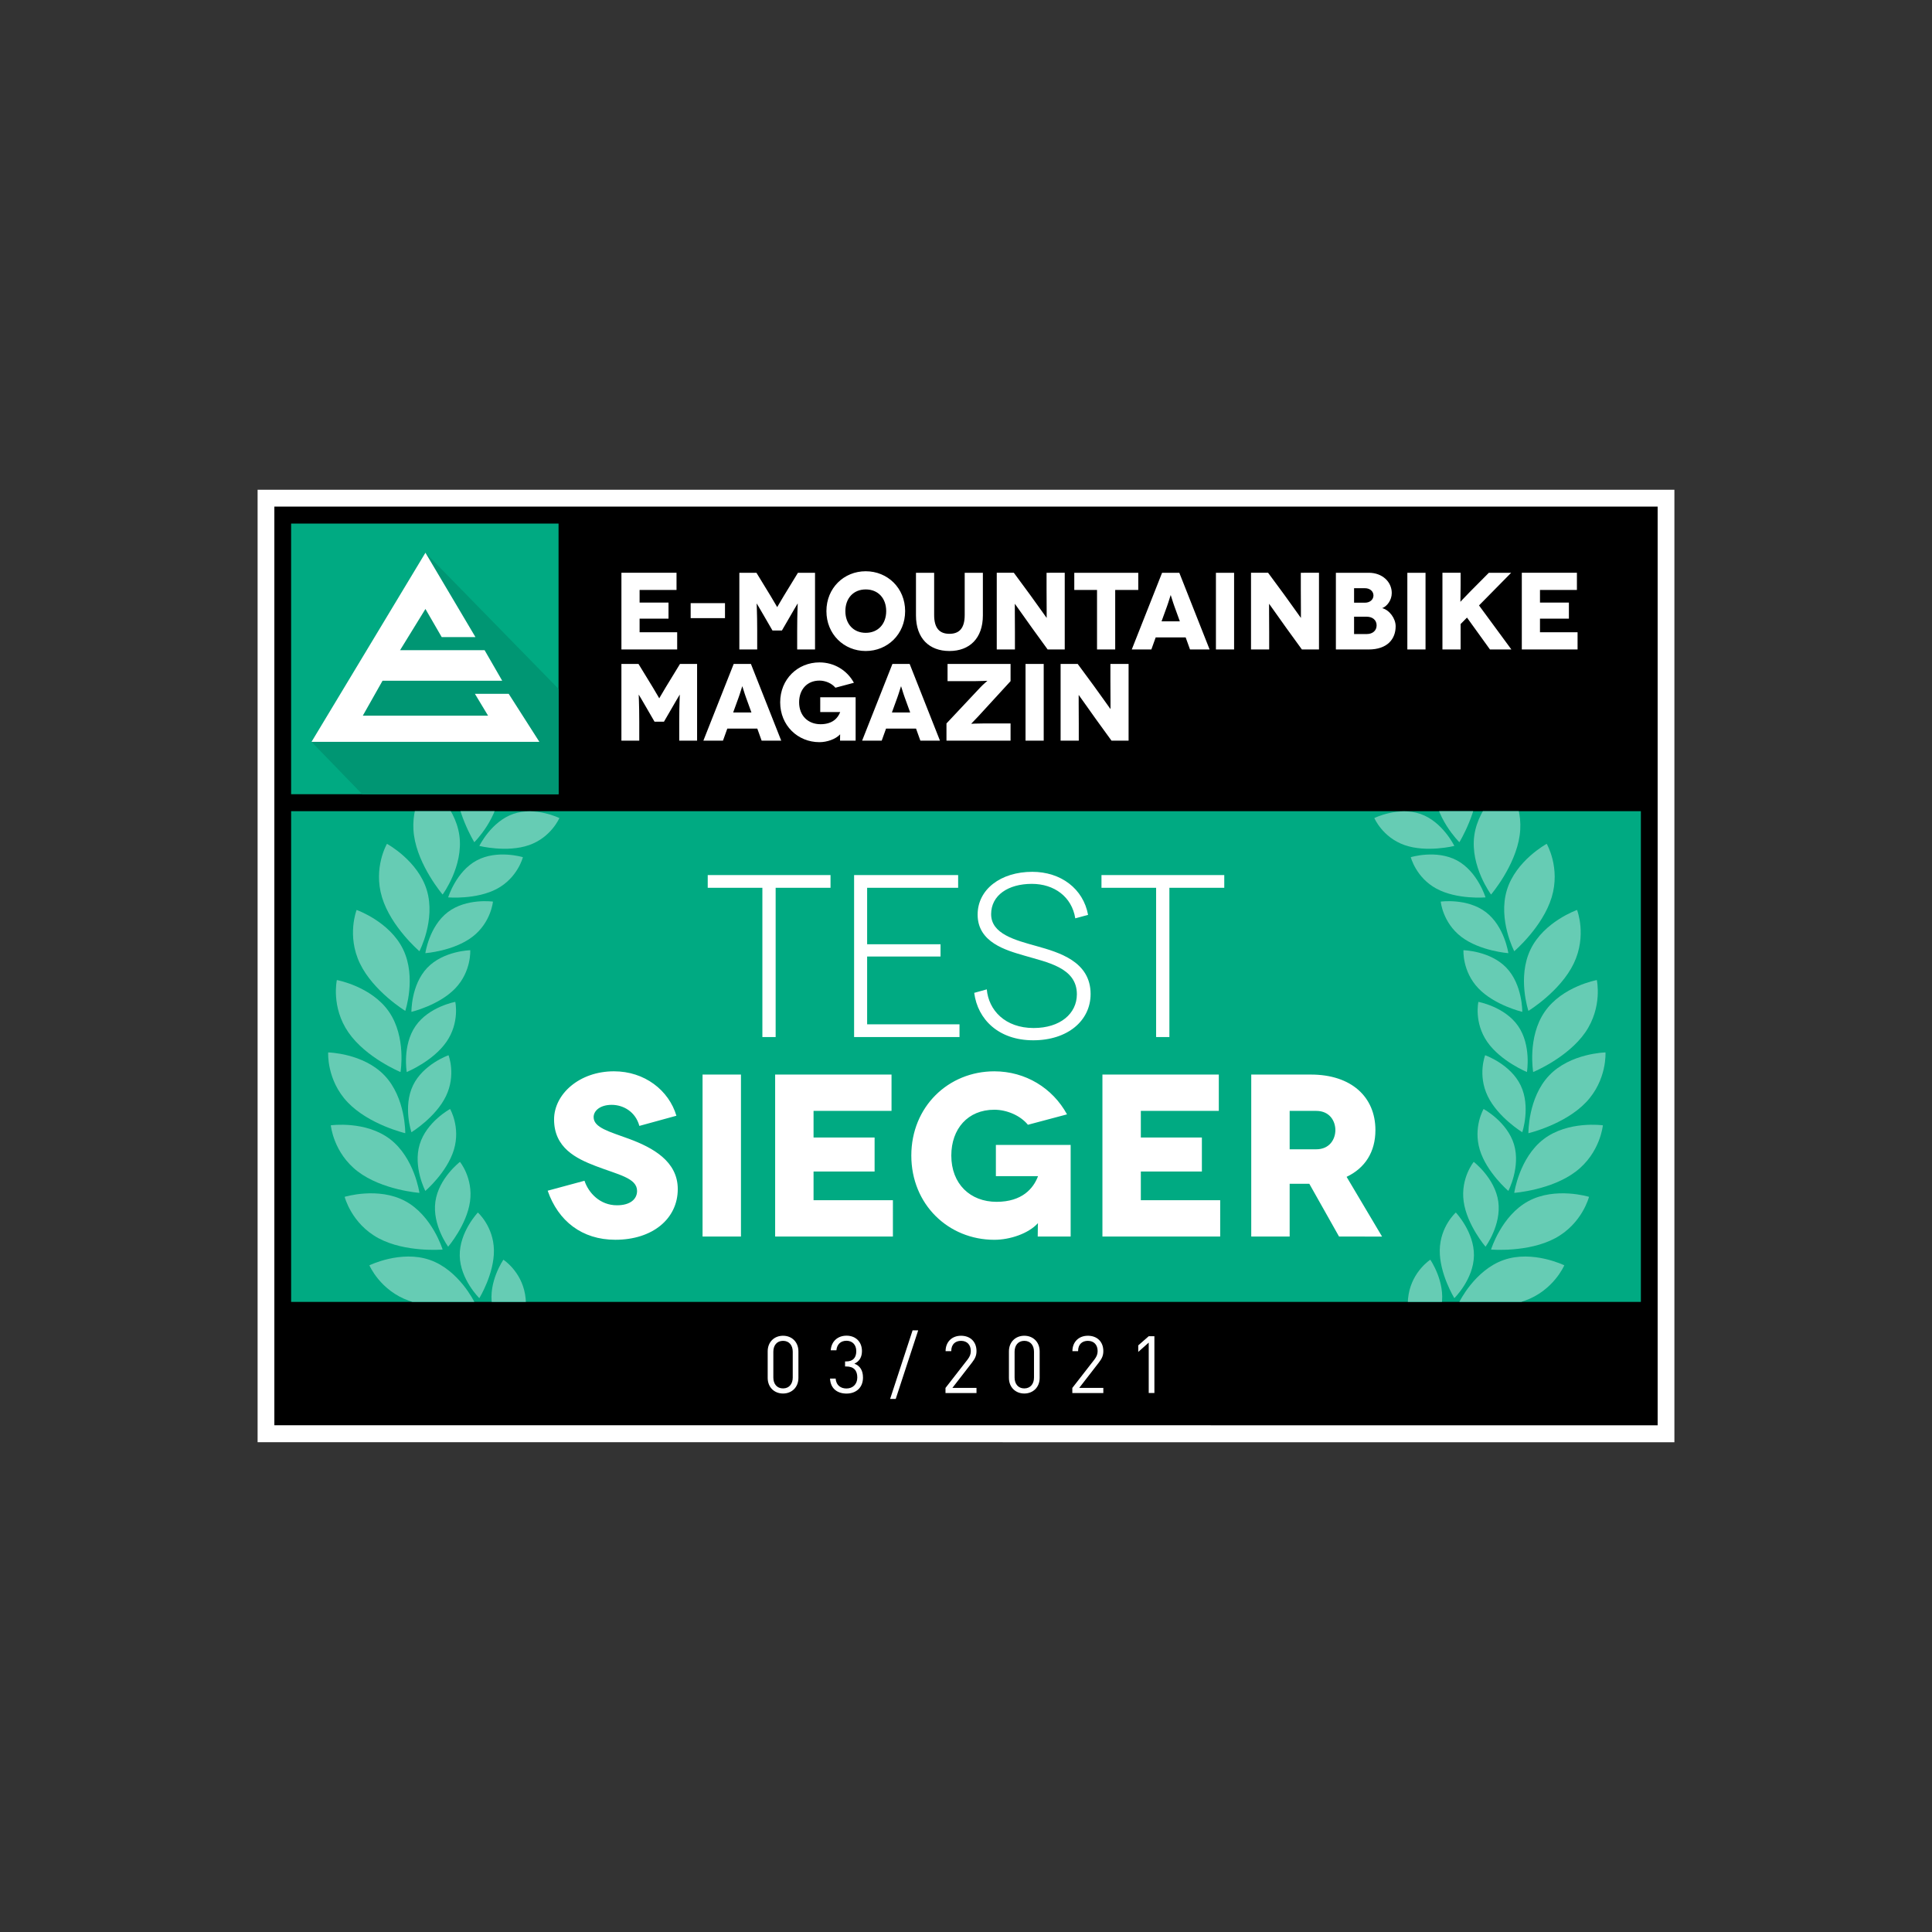
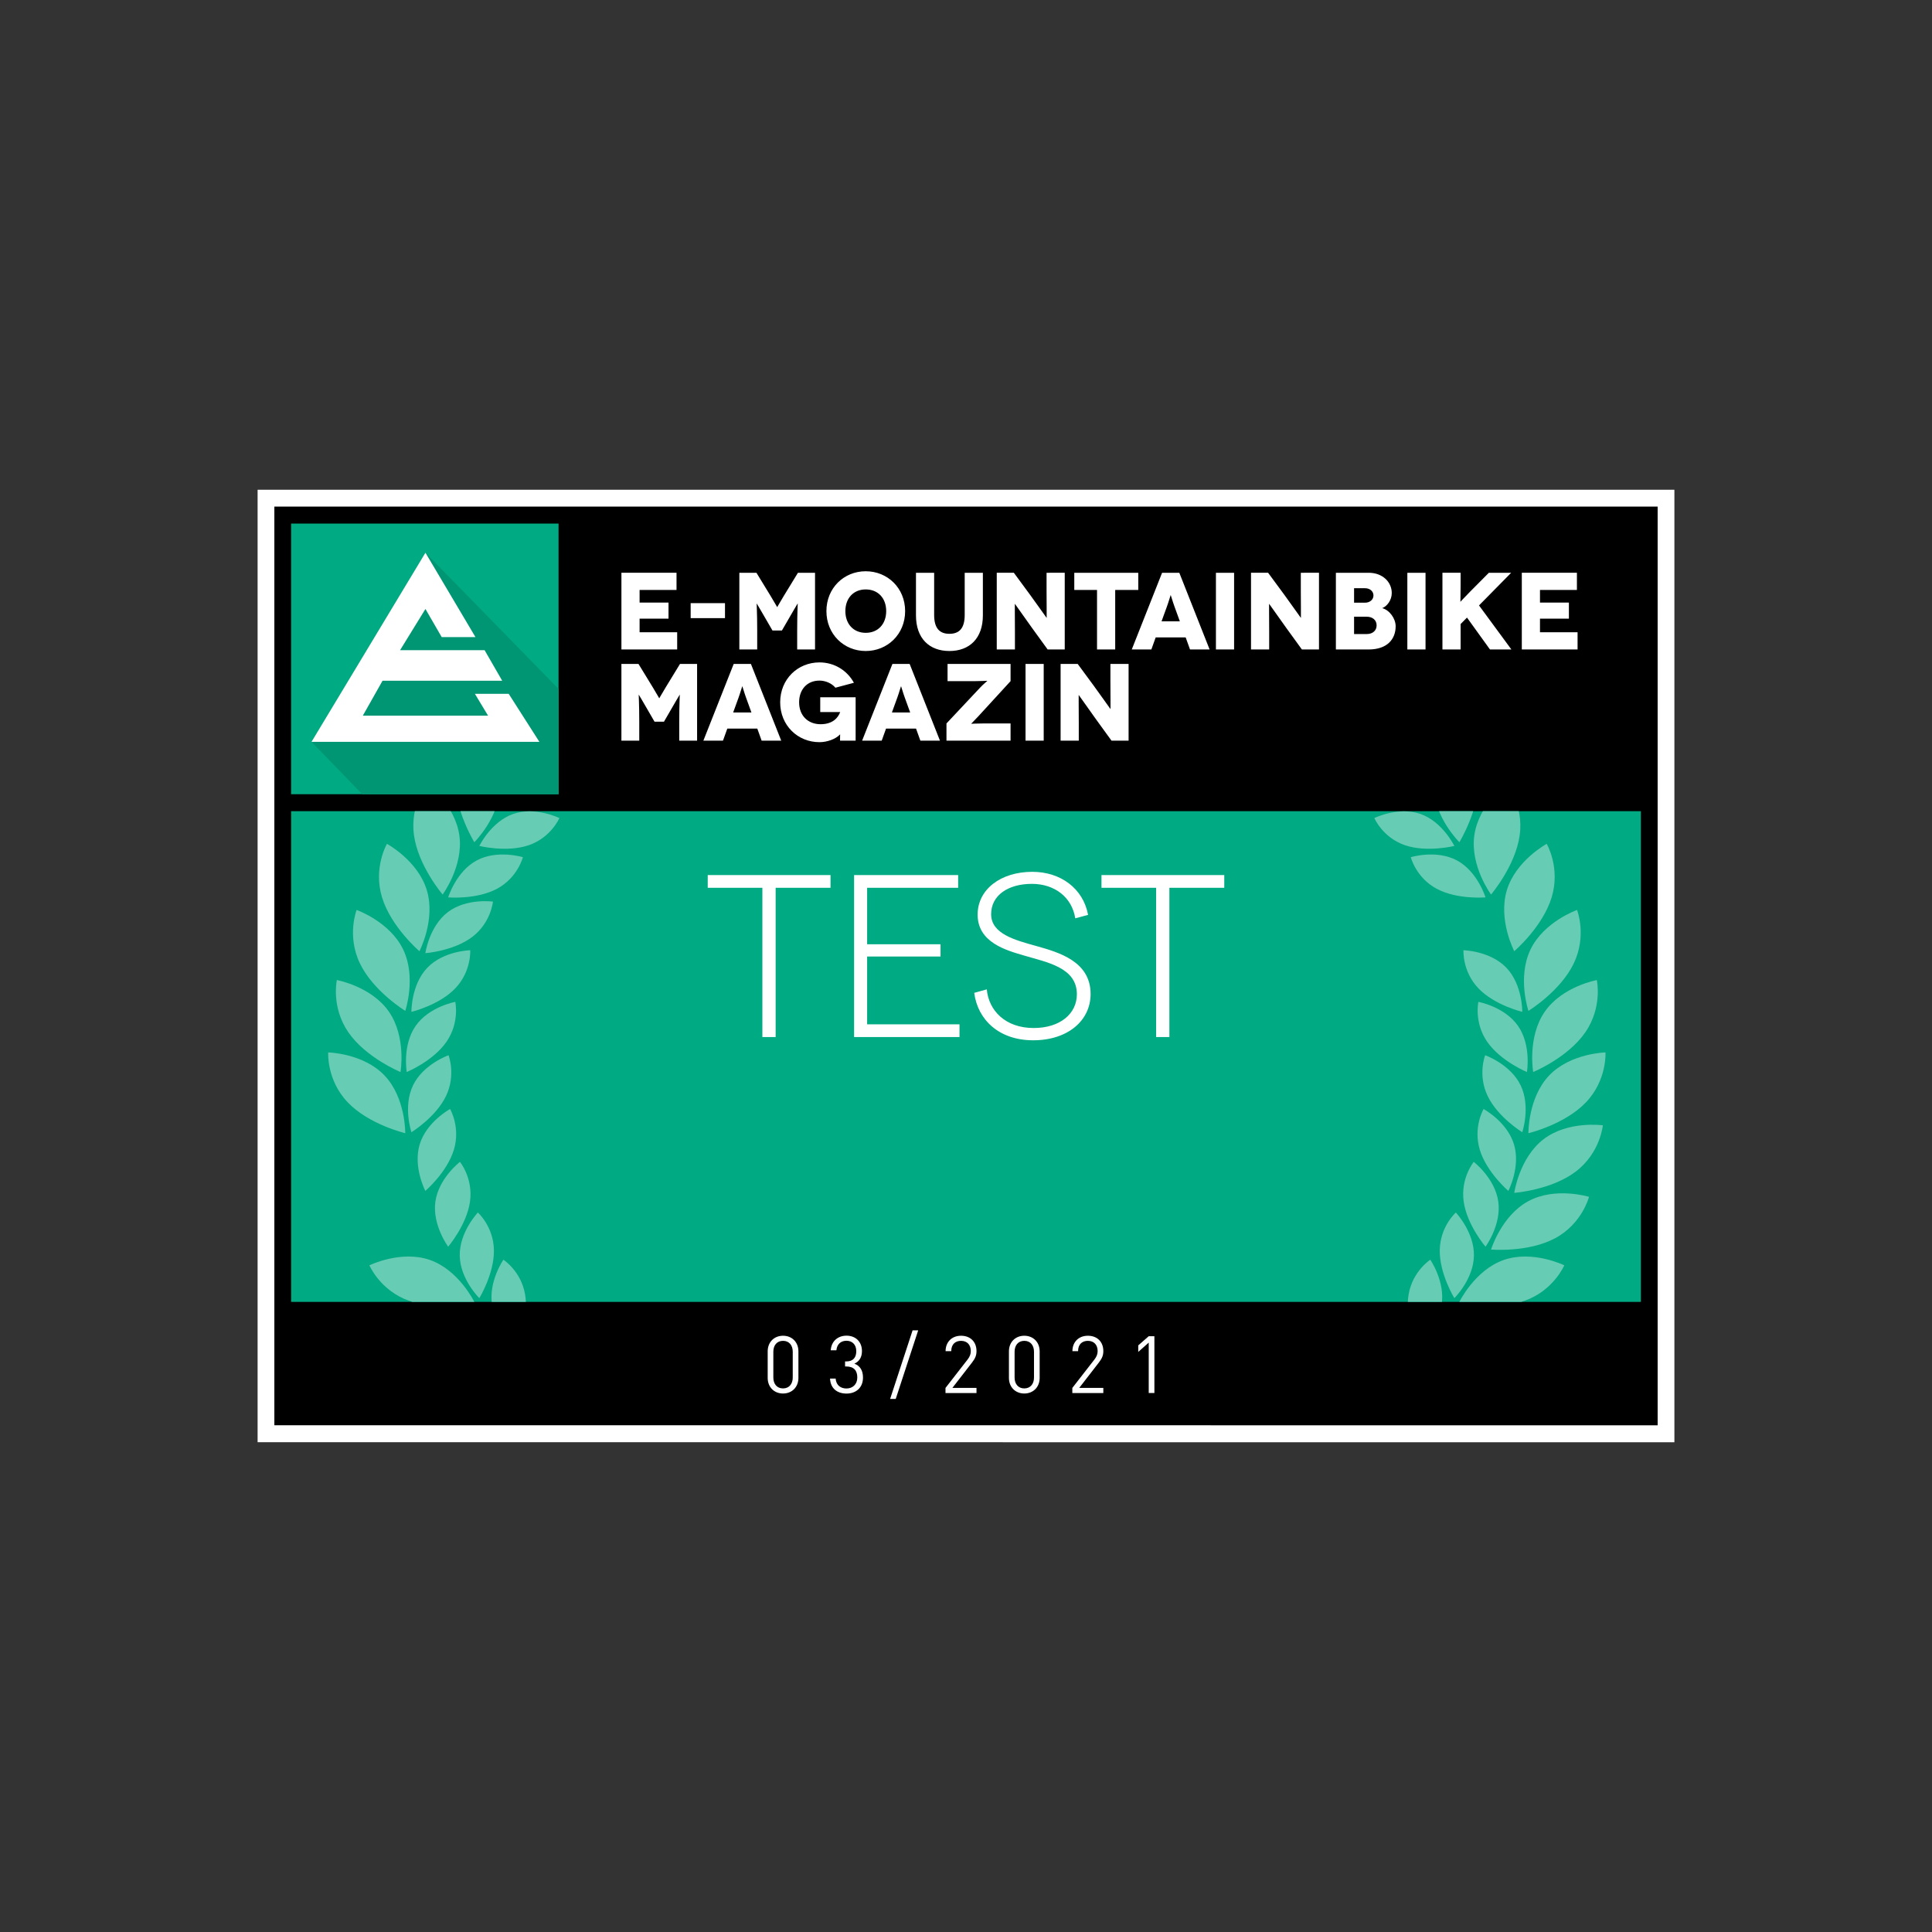
<svg xmlns="http://www.w3.org/2000/svg" xmlns:xlink="http://www.w3.org/1999/xlink" version="1.1" id="Ebene_2" x="0px" y="0px" viewBox="0 0 150 150" style="enable-background:new 0 0 150 150;" xml:space="preserve">
  <rect x="0" y="0" width="150" height="150" fill="#333333" stroke="none" />
  <style type="text/css">
	.st0{fill:#FFFFFF;}
	.st1{fill:#00AA82;}
	.st2{fill:#009673;}
	.st3{fill:#66CCB4;}
	.st4{clip-path:url(#SVGID_1_);fill:#66CCB4;}
	.st5{clip-path:url(#SVGID_2_);fill:#66CCB4;}
	.st6{clip-path:url(#SVGID_3_);fill:#66CCB4;}
	.st7{clip-path:url(#SVGID_4_);fill:#66CCB4;}
</style>
  <g>
    <polygon class="st0" points="20,38.025 20,111.973 130,111.975 130,38.025 20,38.025  " />
    <polygon points="21.301,39.333 21.301,110.656 128.699,110.659 128.699,39.333 21.301,39.333  " />
    <polygon class="st1" points="22.603,62.98 22.603,101.079 127.397,101.079 127.397,62.98 22.603,62.98  " />
    <polygon class="st1" points="22.602,40.65 22.602,61.663 43.366,61.663 43.366,40.65 22.602,40.65  " />
    <polygon class="st2" points="42.953,53.062 33.031,42.913 24.185,57.596 28.124,61.663 43.366,61.663 43.366,53.5    42.953,53.062  " />
    <polygon class="st0" points="39.495,53.867 36.871,53.867 37.892,55.562 28.17,55.562 29.701,52.851 38.99,52.851    37.623,50.478 37.337,50.478 33.654,50.478 31.062,50.478 33.031,47.28 34.293,49.462 36.913,49.462 33.031,42.913    24.185,57.596 41.877,57.596 39.495,53.867  " />
    <path class="st0" d="M61.989,106.978v-2.057c0-0.731-0.514-1.214-1.193-1.214c-0.68,0-1.193,0.482-1.193,1.214   v2.057c0,0.731,0.513,1.214,1.193,1.214C61.475,108.192,61.989,107.709,61.989,106.978L61.989,106.978z    M61.548,106.953c0,0.483-0.27,0.843-0.753,0.843c-0.484,0-0.753-0.359-0.753-0.843v-2.008   c0-0.483,0.269-0.843,0.753-0.843c0.484,0,0.753,0.359,0.753,0.843V106.953L61.548,106.953z M67.002,106.953   c0-0.552-0.226-0.911-0.667-1.078c0.392-0.179,0.587-0.514,0.587-0.979c0-0.719-0.489-1.195-1.2-1.195   c-0.661,0-1.175,0.421-1.224,1.133h0.44c0.043-0.452,0.325-0.738,0.784-0.738c0.423,0,0.759,0.279,0.759,0.806   c0,0.496-0.245,0.8-0.778,0.8h-0.092v0.39h0.092c0.594,0,0.857,0.322,0.857,0.855   c0,0.539-0.367,0.855-0.839,0.855c-0.416,0-0.802-0.217-0.839-0.769H64.444c0.037,0.799,0.593,1.164,1.279,1.164   C66.433,108.198,67.002,107.765,67.002,106.953L67.002,106.953z M71.289,103.286h-0.435l-1.745,5.327h0.435   L71.289,103.286L71.289,103.286z M75.815,108.154v-0.396h-1.873l1.525-1.97c0.238-0.31,0.348-0.539,0.348-0.892   c0-0.725-0.483-1.189-1.2-1.189c-0.729,0-1.2,0.501-1.2,1.195h0.44c0-0.57,0.355-0.799,0.759-0.799   c0.478,0,0.759,0.316,0.759,0.793c0,0.242-0.08,0.434-0.245,0.651l-1.72,2.212v0.396H75.815L75.815,108.154z    M80.719,106.978v-2.057c0-0.731-0.513-1.214-1.193-1.214c-0.68,0-1.193,0.482-1.193,1.214v2.057   c0,0.731,0.513,1.214,1.193,1.214C80.206,108.192,80.719,107.709,80.719,106.978L80.719,106.978z M80.279,106.953   c0,0.483-0.27,0.843-0.753,0.843c-0.484,0-0.753-0.359-0.753-0.843v-2.008c0-0.483,0.269-0.843,0.753-0.843   c0.484,0,0.753,0.359,0.753,0.843V106.953L80.279,106.953z M85.662,108.154v-0.396h-1.873l1.525-1.97   c0.238-0.31,0.348-0.539,0.348-0.892c0-0.725-0.483-1.189-1.2-1.189c-0.729,0-1.2,0.501-1.2,1.195h0.44   c0-0.57,0.355-0.799,0.759-0.799c0.478,0,0.759,0.316,0.759,0.793c0,0.242-0.08,0.434-0.245,0.651l-1.72,2.212   v0.396H85.662L85.662,108.154z M89.627,108.154v-4.41H89.187l-0.814,0.712v0.508l0.814-0.725v3.915H89.627   L89.627,108.154z" />
-     <path class="st0" d="M52.516,86.626c-0.586-1.976-2.468-3.45-4.847-3.45c-2.699,0-4.651,1.779-4.651,3.737   c0,2.21,1.722,3.036,3.213,3.611c1.775,0.683,3.231,0.934,3.231,1.94c0,0.611-0.497,1.114-1.562,1.114   c-1.314,0-2.201-0.952-2.521-1.904l-2.858,0.772c0.817,2.354,2.663,3.809,5.255,3.809   c2.894,0,4.846-1.635,4.846-3.935c0-2.156-1.935-3.216-3.781-3.899c-1.509-0.557-2.752-0.862-2.752-1.689   c0-0.503,0.515-0.952,1.403-0.952c0.888,0,1.846,0.521,2.148,1.635L52.516,86.626L52.516,86.626z M57.528,96.005   V83.428h-2.982v12.577H57.528L57.528,96.005z M63.164,93.184v-2.228h4.74v-2.641h-4.74v-2.066h6.054v-2.821   h-9.036v12.577h9.143V93.184H63.164L63.164,93.184z M80.587,94.981c0,0.018-0.018,0.198-0.018,1.024h2.556V88.89   h-5.805v2.425h3.267v0.018c-0.355,0.934-1.225,1.976-3.213,1.976c-2.042,0-3.515-1.383-3.515-3.593   c0-2.066,1.278-3.557,3.338-3.557c0.976,0,2.024,0.449,2.61,1.168l3.036-0.808   c-1.119-2.048-3.231-3.342-5.645-3.342c-3.568,0-6.444,2.749-6.444,6.54c0,3.791,2.876,6.54,6.444,6.54   c1.225,0,2.645-0.485,3.373-1.276H80.587L80.587,94.981z M88.574,93.184v-2.228h4.74v-2.641h-4.74v-2.066h6.054   v-2.821h-9.036v12.577h9.143V93.184H88.574L88.574,93.184z M107.302,96.005l-2.752-4.635   c1.438-0.683,2.237-1.94,2.237-3.629c0-2.587-1.883-4.312-5.007-4.312h-4.634v12.577h2.983v-4.096h1.527   l2.308,4.096H107.302L107.302,96.005z M100.129,86.249h2.059c1.065,0,1.49,0.808,1.49,1.491   c0,0.683-0.426,1.491-1.49,1.491h-2.059V86.249L100.129,86.249z" />
    <path class="st0" d="M54.948,67.94v0.988h4.243v11.588h1.03V68.928h4.261v-0.988H54.948L54.948,67.94z    M67.324,79.528V74.264h5.699v-0.952h-5.699v-4.384h7.066v-0.988h-8.078v12.577h8.184v-0.988H67.324L67.324,79.528z    M84.478,71.03c-0.373-2.03-2.113-3.342-4.332-3.342c-2.45,0-4.243,1.365-4.243,3.324   c0,2.156,2.201,2.767,3.622,3.18c1.74,0.521,4.083,0.916,4.083,3c0,1.509-1.296,2.623-3.355,2.623   c-2.219,0-3.497-1.383-3.639-3l-0.976,0.27c0.266,2.066,1.9,3.683,4.58,3.683   c2.681,0,4.456-1.527,4.456-3.593c0-2.533-2.468-3.234-4.19-3.719c-1.687-0.467-3.533-0.952-3.533-2.479   c0-1.473,1.331-2.354,3.16-2.354c1.74,0,3.107,1.006,3.373,2.677L84.478,71.03L84.478,71.03z M85.518,67.94v0.988   h4.243v11.588h1.03V68.928h4.261v-0.988H85.518L85.518,67.94z" />
    <path class="st3" d="M27.053,80.158c1.365,1.972,4.043,3.075,4.043,3.075s0.465-2.712-0.899-4.685   c-1.364-1.972-4.043-2.457-4.043-2.457S25.688,78.186,27.053,80.158L27.053,80.158z" />
    <path class="st3" d="M32.264,79.659c-1.041,1.505-0.685,3.574-0.685,3.574s2.043-0.841,3.084-2.346   c1.041-1.505,0.685-3.102,0.685-3.102S33.305,78.155,32.264,79.659L32.264,79.659z" />
    <path class="st3" d="M26.996,85.585c1.653,1.732,4.469,2.397,4.469,2.397s0.04-2.752-1.612-4.485   c-1.653-1.732-4.373-1.787-4.373-1.787S25.344,83.853,26.996,85.585L26.996,85.585z" />
    <path class="st3" d="M32.067,84.267c-0.795,1.651-0.124,3.639-0.124,3.639s1.888-1.154,2.683-2.805   c0.795-1.651,0.198-3.173,0.198-3.173S32.862,82.616,32.067,84.267L32.067,84.267z" />
-     <path class="st3" d="M27.78,90.954c1.901,1.449,4.784,1.66,4.784,1.66s-0.386-2.725-2.285-4.174   c-1.9-1.449-4.595-1.072-4.595-1.072S25.88,89.505,27.78,90.954L27.78,90.954z" />
    <path class="st3" d="M32.584,88.85c-0.53,1.757,0.439,3.613,0.439,3.613s1.686-1.439,2.217-3.196   c0.53-1.757-0.295-3.165-0.295-3.165S33.115,87.093,32.584,88.85L32.584,88.85z" />
-     <path class="st3" d="M29.383,96.133c2.101,1.13,4.982,0.882,4.982,0.882s-0.802-2.631-2.902-3.761   c-2.1-1.131-4.704-0.332-4.704-0.332S27.283,95.002,29.383,96.133L29.383,96.133z" />
    <g>
      <defs>
        <polygon id="SVGID_9_" points="22.603,62.979 22.603,101.078 127.397,101.078 127.397,62.979 22.603,62.979    " />
      </defs>
      <clipPath id="SVGID_1_">
        <use xlink:href="#SVGID_9_" style="overflow:visible;" />
      </clipPath>
      <path class="st4" d="M33.803,93.294c-0.253,1.819,0.993,3.499,0.993,3.499s1.443-1.688,1.696-3.507    c0.253-1.819-0.781-3.079-0.781-3.079S34.056,91.475,33.803,93.294L33.803,93.294z" />
      <path class="st4" d="M31.768,100.994c2.25,0.784,5.057,0.083,5.057,0.083s-1.199-2.471-3.448-3.255    c-2.249-0.784-4.698,0.417-4.698,0.417S29.518,100.21,31.768,100.994L31.768,100.994z" />
      <path class="st4" d="M35.694,97.49c0.032,1.837,1.521,3.299,1.521,3.299s1.164-1.896,1.133-3.733    c-0.032-1.837-1.247-2.917-1.247-2.917S35.663,95.654,35.694,97.49L35.694,97.49z" />
      <path class="st4" d="M38.211,101.336c0.315,1.809,2.013,3.018,2.013,3.018s0.857-2.057,0.542-3.866    c-0.315-1.809-1.683-2.684-1.683-2.684S37.895,99.527,38.211,101.336L38.211,101.336z" />
    </g>
    <path class="st3" d="M27.947,74.807c1.043,2.164,3.518,3.677,3.518,3.677s0.879-2.605-0.164-4.769   c-1.043-2.164-3.613-3.067-3.613-3.067S26.904,72.643,27.947,74.807L27.947,74.807z" />
    <path class="st3" d="M33.172,75.139c-1.261,1.321-1.229,3.421-1.229,3.421s2.148-0.507,3.409-1.829   c1.261-1.321,1.157-2.956,1.157-2.956S34.432,73.818,33.172,75.139L33.172,75.139z" />
    <path class="st3" d="M29.658,69.663c0.696,2.303,2.906,4.189,2.906,4.189s1.271-2.434,0.575-4.737   c-0.695-2.303-3.095-3.601-3.095-3.601S28.962,67.361,29.658,69.663L29.658,69.663z" />
    <g>
      <defs>
        <polygon id="SVGID_11_" points="22.603,62.979 22.603,101.078 127.397,101.078 127.397,62.979 22.603,62.979    " />
      </defs>
      <clipPath id="SVGID_2_">
        <use xlink:href="#SVGID_11_" style="overflow:visible;" />
      </clipPath>
      <path class="st5" d="M34.767,70.819c-1.449,1.106-1.743,3.185-1.743,3.185s2.2-0.161,3.65-1.267    c1.45-1.105,1.599-2.736,1.599-2.736S36.216,69.713,34.767,70.819L34.767,70.819z" />
      <path class="st5" d="M32.142,64.854c0.332,2.385,2.223,4.598,2.223,4.598s1.631-2.203,1.3-4.587    c-0.331-2.384-2.5-4.046-2.5-4.046S31.811,62.469,32.142,64.854L32.142,64.854z" />
      <path class="st5" d="M37.01,66.804c-1.603,0.862-2.214,2.869-2.214,2.869s2.198,0.189,3.8-0.673    c1.603-0.862,2.002-2.449,2.002-2.449S38.612,65.942,37.01,66.804L37.01,66.804z" />
      <path class="st5" d="M35.34,60.497c-0.041,2.408,1.485,4.893,1.485,4.893s1.952-1.917,1.993-4.325    c0.042-2.407-1.843-4.393-1.843-4.393S35.381,58.09,35.34,60.497L35.34,60.497z" />
      <path class="st5" d="M39.846,63.194c-1.716,0.598-2.63,2.484-2.63,2.484s2.142,0.535,3.858-0.063    c1.716-0.598,2.356-2.102,2.356-2.102S41.562,62.596,39.846,63.194L39.846,63.194z" />
      <path class="st5" d="M43.205,60.077c-1.787,0.319-2.982,2.037-2.982,2.037s2.033,0.867,3.82,0.548    c1.787-0.319,2.652-1.703,2.652-1.703S44.992,59.758,43.205,60.077L43.205,60.077z" />
    </g>
    <path class="st3" d="M123.078,80.158c-1.365,1.972-4.043,3.075-4.043,3.075s-0.465-2.712,0.899-4.685   c1.365-1.972,4.043-2.457,4.043-2.457S124.443,78.186,123.078,80.158L123.078,80.158z" />
    <path class="st3" d="M117.866,79.659c1.04,1.505,0.685,3.574,0.685,3.574s-2.043-0.841-3.084-2.346   c-1.041-1.505-0.686-3.102-0.686-3.102S116.825,78.155,117.866,79.659L117.866,79.659z" />
    <path class="st3" d="M123.134,85.585c-1.653,1.732-4.469,2.397-4.469,2.397s-0.04-2.752,1.612-4.485   c1.652-1.732,4.372-1.787,4.372-1.787S124.787,83.853,123.134,85.585L123.134,85.585z" />
    <path class="st3" d="M118.063,84.267c0.795,1.651,0.125,3.639,0.125,3.639s-1.888-1.154-2.684-2.805   c-0.795-1.651-0.197-3.173-0.197-3.173S117.268,82.616,118.063,84.267L118.063,84.267z" />
    <path class="st3" d="M122.351,90.954c-1.901,1.449-4.785,1.66-4.785,1.66s0.386-2.725,2.286-4.174   c1.9-1.449,4.595-1.072,4.595-1.072S124.251,89.505,122.351,90.954L122.351,90.954z" />
    <path class="st3" d="M117.546,88.85c0.53,1.757-0.439,3.613-0.439,3.613s-1.687-1.439-2.217-3.196   c-0.53-1.757,0.295-3.165,0.295-3.165S117.016,87.093,117.546,88.85L117.546,88.85z" />
    <path class="st3" d="M120.747,96.133c-2.101,1.13-4.982,0.882-4.982,0.882s0.802-2.631,2.902-3.761   c2.101-1.131,4.704-0.332,4.704-0.332S122.848,95.002,120.747,96.133L120.747,96.133z" />
    <g>
      <defs>
        <polygon id="SVGID_13_" points="22.603,62.979 22.603,101.078 127.397,101.078 127.397,62.979 22.603,62.979    " />
      </defs>
      <clipPath id="SVGID_3_">
        <use xlink:href="#SVGID_13_" style="overflow:visible;" />
      </clipPath>
      <path class="st6" d="M116.327,93.294c0.252,1.819-0.992,3.499-0.992,3.499s-1.443-1.688-1.696-3.507    c-0.252-1.819,0.781-3.079,0.781-3.079S116.075,91.475,116.327,93.294L116.327,93.294z" />
      <path class="st6" d="M118.363,100.994c-2.249,0.784-5.057,0.083-5.057,0.083s1.198-2.471,3.448-3.255    c2.249-0.784,4.698,0.417,4.698,0.417S120.612,100.21,118.363,100.994L118.363,100.994z" />
      <path class="st6" d="M114.436,97.49c-0.031,1.837-1.521,3.299-1.521,3.299s-1.164-1.896-1.132-3.733    c0.031-1.837,1.247-2.917,1.247-2.917S114.468,95.654,114.436,97.49L114.436,97.49z" />
      <path class="st6" d="M111.92,101.336c-0.316,1.809-2.013,3.018-2.013,3.018s-0.856-2.057-0.541-3.866    c0.315-1.809,1.683-2.684,1.683-2.684S112.235,99.527,111.92,101.336L111.92,101.336z" />
    </g>
    <path class="st3" d="M122.184,74.807c-1.043,2.164-3.518,3.677-3.518,3.677s-0.879-2.605,0.164-4.769   c1.043-2.164,3.613-3.067,3.613-3.067S123.226,72.643,122.184,74.807L122.184,74.807z" />
    <path class="st3" d="M116.959,75.139c1.26,1.321,1.23,3.421,1.23,3.421s-2.148-0.507-3.409-1.829   c-1.26-1.321-1.157-2.956-1.157-2.956S115.698,73.818,116.959,75.139L116.959,75.139z" />
    <path class="st3" d="M120.473,69.663c-0.696,2.303-2.907,4.189-2.907,4.189s-1.27-2.434-0.575-4.737   c0.695-2.303,3.095-3.601,3.095-3.601S121.169,67.361,120.473,69.663L120.473,69.663z" />
    <g>
      <defs>
        <polygon id="SVGID_15_" points="22.603,62.979 22.603,101.078 127.397,101.078 127.397,62.979 22.603,62.979    " />
      </defs>
      <clipPath id="SVGID_4_">
        <use xlink:href="#SVGID_15_" style="overflow:visible;" />
      </clipPath>
-       <path class="st7" d="M115.364,70.819c1.45,1.106,1.744,3.185,1.744,3.185s-2.201-0.161-3.65-1.267    c-1.45-1.105-1.6-2.736-1.6-2.736S113.914,69.713,115.364,70.819L115.364,70.819z" />
      <path class="st7" d="M117.988,64.854c-0.332,2.385-2.223,4.598-2.223,4.598s-1.631-2.203-1.3-4.587    c0.331-2.384,2.499-4.046,2.499-4.046S118.319,62.469,117.988,64.854L117.988,64.854z" />
      <path class="st7" d="M113.121,66.804c1.603,0.862,2.214,2.869,2.214,2.869s-2.198,0.189-3.8-0.673    c-1.602-0.862-2.002-2.449-2.002-2.449S111.518,65.942,113.121,66.804L113.121,66.804z" />
      <path class="st7" d="M114.791,60.497c0.041,2.408-1.485,4.893-1.485,4.893s-1.952-1.917-1.993-4.325    c-0.042-2.407,1.843-4.393,1.843-4.393S114.749,58.09,114.791,60.497L114.791,60.497z" />
      <path class="st7" d="M110.285,63.194c1.716,0.598,2.63,2.484,2.63,2.484s-2.141,0.535-3.857-0.063    c-1.717-0.598-2.356-2.102-2.356-2.102S108.569,62.596,110.285,63.194L110.285,63.194z" />
      <path class="st7" d="M106.925,60.077c1.788,0.319,2.982,2.037,2.982,2.037s-2.033,0.867-3.819,0.548    c-1.788-0.319-2.653-1.703-2.653-1.703S105.138,59.758,106.925,60.077L106.925,60.077z" />
    </g>
    <path class="st0" d="M52.795,51.548L51.693,53.352c-0.429,0.706-0.496,0.859-0.505,0.859H51.18   c-0.008,0-0.076-0.153-0.505-0.859l-1.102-1.803h-1.327v5.955h1.386v-1.455c0-1.413-0.05-2.11-0.042-2.11h0.008   c0.008,0,0.479,0.817,0.53,0.902l0.69,1.191H51.55l0.69-1.191c0.051-0.085,0.521-0.902,0.53-0.902h0.008   c0.008,0-0.042,0.698-0.042,2.11v1.455h1.386v-5.955H52.795L52.795,51.548z M59.133,57.503h1.521l-2.353-5.955   h-1.337l-2.354,5.955h1.522l0.336-0.936h2.328L59.133,57.503L59.133,57.503z M56.922,55.318l0.42-1.157   c0.126-0.34,0.277-0.876,0.286-0.876h0.008c0.008,0,0.16,0.536,0.286,0.876l0.42,1.157H56.922L56.922,55.318z    M65.229,57.019c0,0.008-0.008,0.093-0.008,0.484h1.21v-3.368h-2.748v1.147h1.547v0.009   c-0.168,0.443-0.58,0.937-1.522,0.937c-0.967,0-1.665-0.656-1.665-1.702c0-0.979,0.606-1.685,1.581-1.685   c0.463,0,0.959,0.213,1.236,0.553l1.437-0.383c-0.529-0.97-1.529-1.582-2.673-1.582   c-1.69,0-3.051,1.301-3.051,3.097c0,1.796,1.361,3.096,3.051,3.096c0.58,0,1.253-0.23,1.598-0.604H65.229   L65.229,57.019z M71.457,57.503h1.521l-2.353-5.955h-1.337l-2.353,5.955h1.521l0.336-0.936h2.328L71.457,57.503   L71.457,57.503z M69.247,55.318l0.42-1.157c0.126-0.34,0.277-0.876,0.286-0.876h0.008   c0.008,0,0.16,0.536,0.286,0.876l0.42,1.157H69.247L69.247,55.318z M78.46,51.548h-4.892v1.335h2.16   c0.37,0,0.908-0.026,0.916-0.026l0.008,0.009c0,0.009-0.336,0.281-0.546,0.511l-2.622,2.792v1.335h4.976v-1.335   h-2.127c-0.504,0-0.908,0.025-0.916,0.025l-0.008-0.009c0-0.008,0.286-0.289,0.546-0.57l2.505-2.732V51.548   L78.46,51.548z M81.033,57.503v-5.955h-1.411v5.955H81.033L81.033,57.503z M86.212,51.548v1.361   c0,1.08,0.017,2.135,0.008,2.135h-0.008c-0.008,0-0.908-1.284-1.287-1.795l-1.253-1.701h-1.327v5.955h1.411   v-1.319c0-1.301-0.017-2.22-0.008-2.22h0.008c0.008,0,0.799,1.131,1.337,1.88l1.203,1.659h1.327v-5.955H86.212   L86.212,51.548z" />
    <path class="st0" d="M49.658,49.09v-1.056h2.245v-1.25h-2.245v-0.98h2.867v-1.335h-4.278v5.955h4.329v-1.335   H49.658L49.658,49.09z M53.623,46.827v1.165h2.665v-1.165H53.623L53.623,46.827z M61.952,44.47l-1.102,1.803   c-0.429,0.706-0.496,0.859-0.505,0.859h-0.008c-0.008,0-0.076-0.153-0.505-0.859l-1.102-1.803h-1.327v5.955h1.386   v-1.455c0-1.413-0.05-2.11-0.042-2.11h0.008c0.008,0,0.479,0.817,0.53,0.902l0.69,1.191h0.732l0.69-1.191   c0.05-0.085,0.521-0.902,0.53-0.902h0.008c0.008,0-0.042,0.698-0.042,2.11v1.455h1.386v-5.955H61.952   L61.952,44.47z M64.163,47.448c0,1.796,1.361,3.096,3.051,3.096c1.69,0,3.06-1.301,3.06-3.096   c0-1.796-1.369-3.096-3.06-3.096C65.524,44.351,64.163,45.652,64.163,47.448L64.163,47.448z M65.634,47.448   c0-1.004,0.631-1.685,1.581-1.685c0.959,0,1.589,0.681,1.589,1.685c0,0.996-0.631,1.685-1.589,1.685   C66.264,49.133,65.634,48.444,65.634,47.448L65.634,47.448z M74.899,44.47v3.276c0,1.021-0.412,1.463-1.186,1.463   c-0.774,0-1.186-0.443-1.186-1.463v-3.276H71.116v3.31c0,1.786,1.033,2.764,2.597,2.764   c1.556,0,2.597-0.978,2.597-2.764v-3.31H74.899L74.899,44.47z M81.255,44.47v1.361   c0,1.08,0.017,2.135,0.008,2.135h-0.008c-0.008,0-0.908-1.284-1.287-1.795l-1.253-1.701h-1.327v5.955h1.411   v-1.319c0-1.302-0.017-2.22-0.008-2.22h0.008c0.008,0,0.799,1.131,1.337,1.88l1.203,1.659h1.327v-5.955H81.255   L81.255,44.47z M83.407,44.47v1.335h1.766v4.62h1.411v-4.62h1.791v-1.335H83.407L83.407,44.47z M92.393,50.425   h1.521l-2.353-5.955h-1.337l-2.354,5.955h1.521l0.336-0.936h2.328L92.393,50.425L92.393,50.425z M90.183,48.239   l0.42-1.157c0.126-0.34,0.277-0.876,0.286-0.876h0.008c0.008,0,0.16,0.536,0.286,0.876l0.42,1.157H90.183   L90.183,48.239z M95.815,50.425v-5.955h-1.411v5.955H95.815L95.815,50.425z M100.995,44.47v1.361   c0,1.08,0.017,2.135,0.008,2.135h-0.008c-0.009,0-0.908-1.284-1.287-1.795l-1.253-1.701h-1.327v5.955h1.411v-1.319   c0-1.302-0.017-2.22-0.008-2.22h0.008c0.008,0,0.799,1.131,1.337,1.88l1.203,1.659h1.327v-5.955H100.995   L100.995,44.47z M103.718,44.47v5.955h2.539c1.454,0,2.101-0.808,2.101-1.803c0-0.605-0.478-1.251-1.033-1.404   v-0.009c0.353-0.128,0.731-0.604,0.731-1.166c0-0.868-0.731-1.573-1.781-1.573H103.718L103.718,44.47z    M105.13,46.793V45.669h0.849c0.379,0,0.656,0.238,0.656,0.562c0,0.324-0.277,0.562-0.656,0.562H105.13   L105.13,46.793z M105.13,49.227v-1.345h0.984c0.446,0,0.766,0.256,0.766,0.673c0,0.392-0.295,0.673-0.766,0.673   H105.13L105.13,49.227z M110.678,50.425v-5.955h-1.412v5.955H110.678L110.678,50.425z M117.344,50.425   l-2.514-3.42l2.497-2.535h-1.732l-1.429,1.438c-0.597,0.604-0.765,0.808-0.774,0.808h-0.008   c-0.009,0,0.017-0.289,0.017-1.276v-0.97h-1.411v5.955h1.411v-1.974l0.496-0.502l1.783,2.475H117.344   L117.344,50.425z M119.564,49.09v-1.056h2.245v-1.25h-2.245v-0.98h2.867v-1.335h-4.278v5.955h4.329v-1.335   H119.564L119.564,49.09z" />
  </g>
</svg>